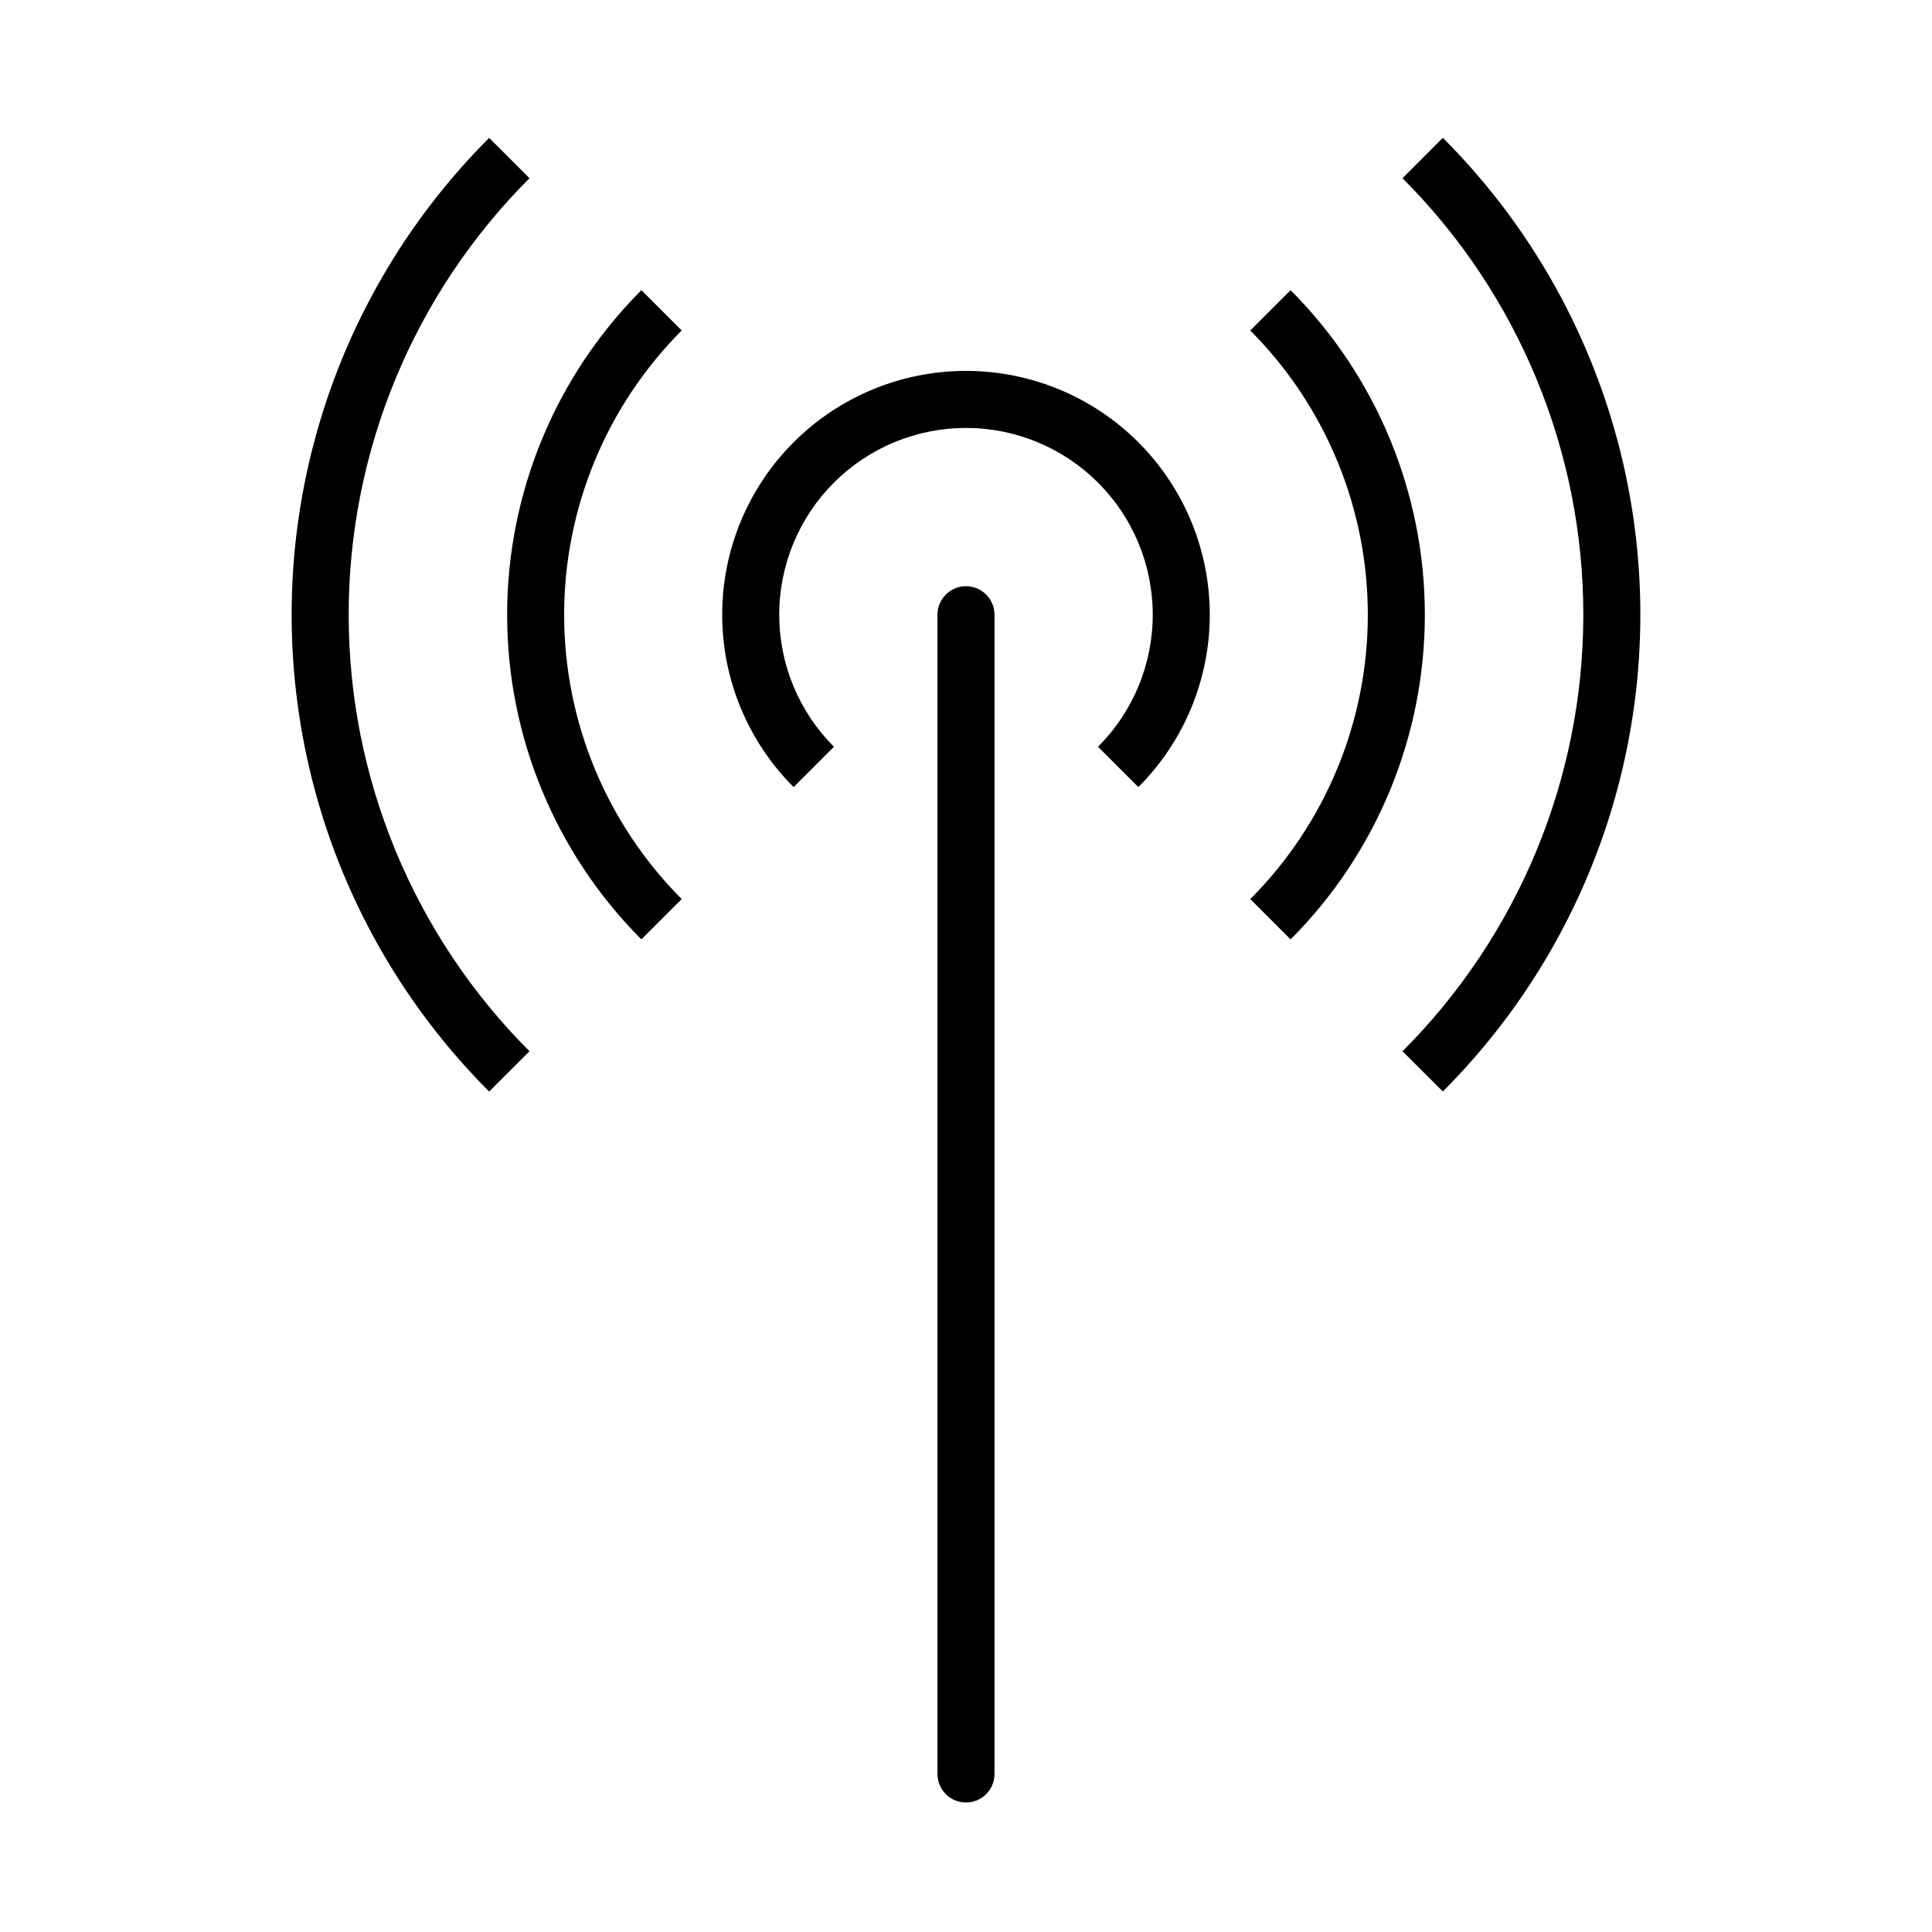
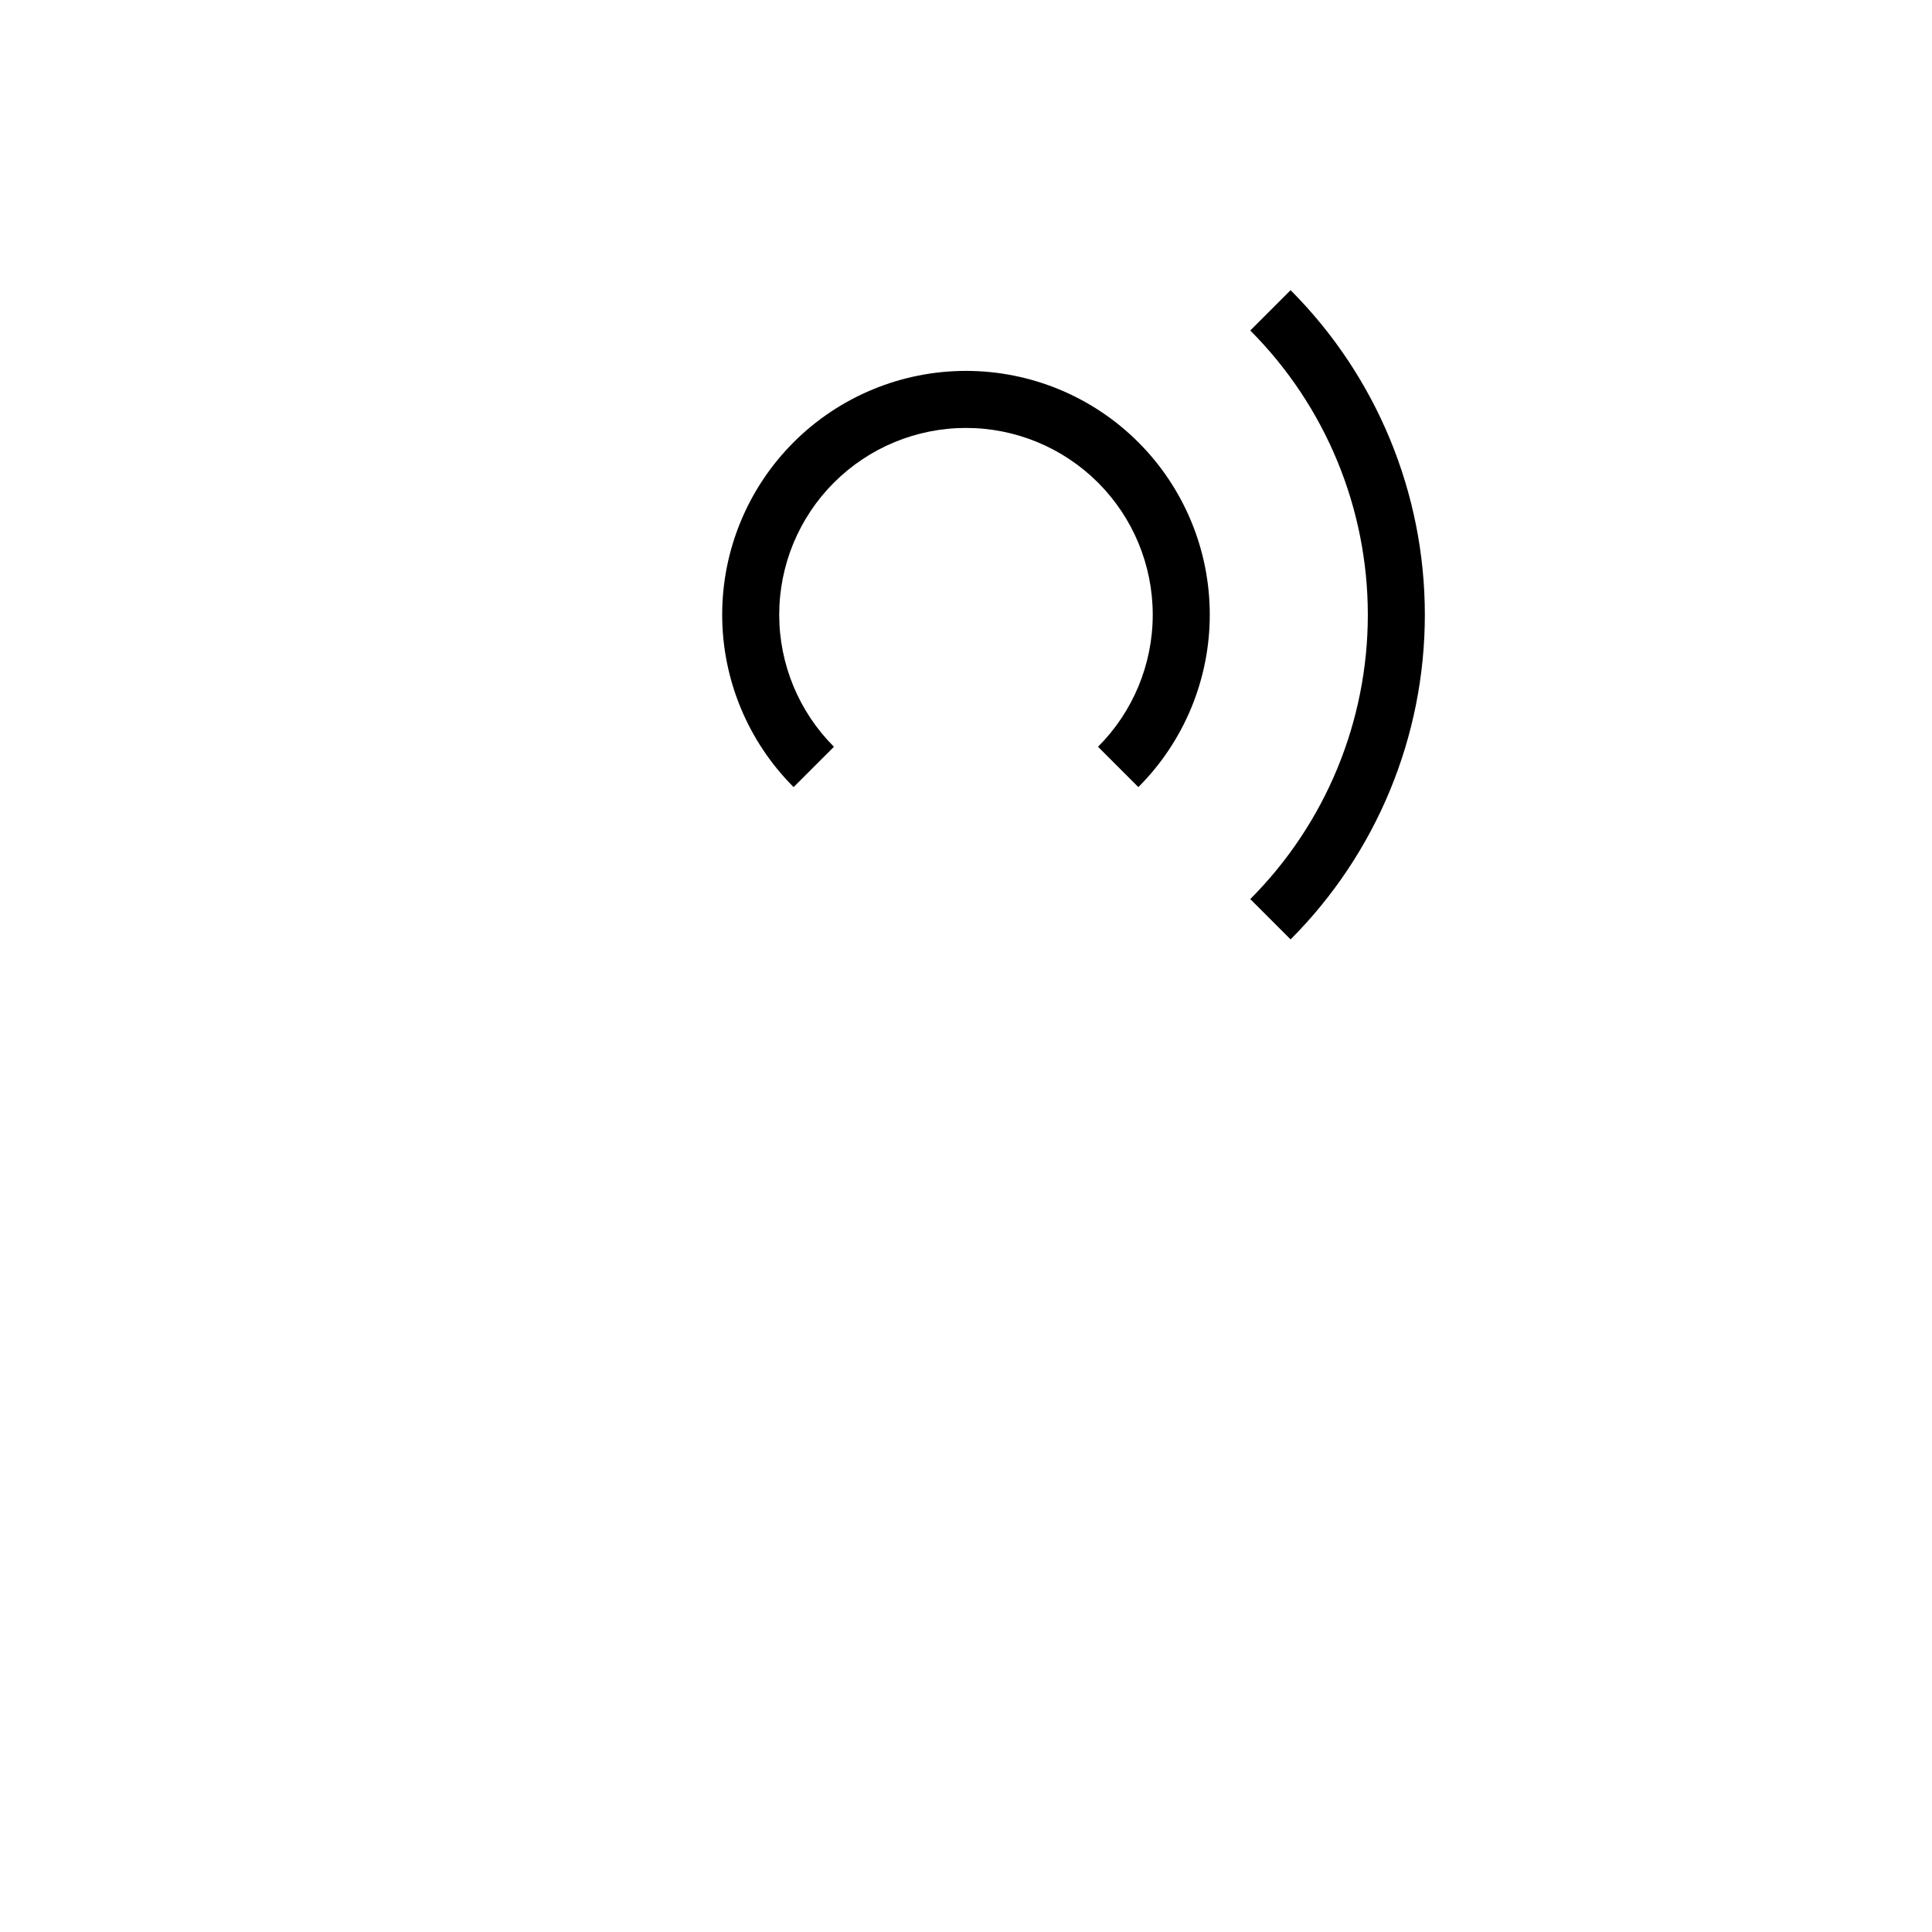
<svg xmlns="http://www.w3.org/2000/svg" fill="#000000" width="800px" height="800px" version="1.1" viewBox="144 144 512 512">
  <g>
-     <path d="m284.32 422.59c-30.684-30.68-47.918-72.293-47.918-115.68 0-43.391 17.234-85 47.918-115.68l-10.688-10.691c-22.184 22.18-38.137 49.812-46.254 80.113-8.121 30.301-8.121 62.207 0 92.508 8.117 30.301 24.07 57.934 46.254 80.113z" />
-     <path d="m515.68 422.59 10.684 10.664c22.184-22.184 38.137-49.812 46.258-80.113 8.117-30.301 8.117-62.207 0-92.508-8.121-30.305-24.074-57.934-46.258-80.113l-10.684 10.711c30.68 30.68 47.918 72.289 47.918 115.68 0 43.387-17.238 85-47.918 115.68z" />
    <path d="m486.02 392.95c22.781-22.832 35.578-53.77 35.578-86.027 0-32.254-12.797-63.191-35.578-86.023l-10.688 10.688 0.004-0.004c19.949 20 31.152 47.094 31.152 75.34 0 28.25-11.203 55.344-31.152 75.34z" />
-     <path d="m313.97 392.95 10.688-10.688c-19.953-19.996-31.156-47.09-31.156-75.34 0-28.246 11.203-55.34 31.156-75.34l-10.688-10.688v0.004c-22.781 22.832-35.574 53.77-35.574 86.023 0 32.258 12.793 63.195 35.574 86.027z" />
    <path d="m365 341.9c-9.281-9.281-14.5-21.867-14.5-34.996s5.215-25.719 14.496-35 21.871-14.496 35-14.496c13.125 0 25.715 5.215 34.996 14.496 9.285 9.281 14.496 21.871 14.496 35s-5.215 25.715-14.5 34.996l10.688 10.688c12.117-12.117 18.926-28.551 18.926-45.684 0.004-17.137-6.805-33.57-18.922-45.691-12.113-12.117-28.551-18.922-45.684-18.922-17.137 0-33.57 6.805-45.688 18.922-12.117 12.121-18.922 28.555-18.922 45.691 0 17.133 6.809 33.566 18.926 45.684z" />
-     <path d="m392.44 306.91v307.21c0 4.176 3.383 7.559 7.559 7.559 4.172 0 7.555-3.383 7.555-7.559v-307.21c0-4.176-3.383-7.559-7.555-7.559-4.176 0-7.559 3.383-7.559 7.559z" />
  </g>
</svg>